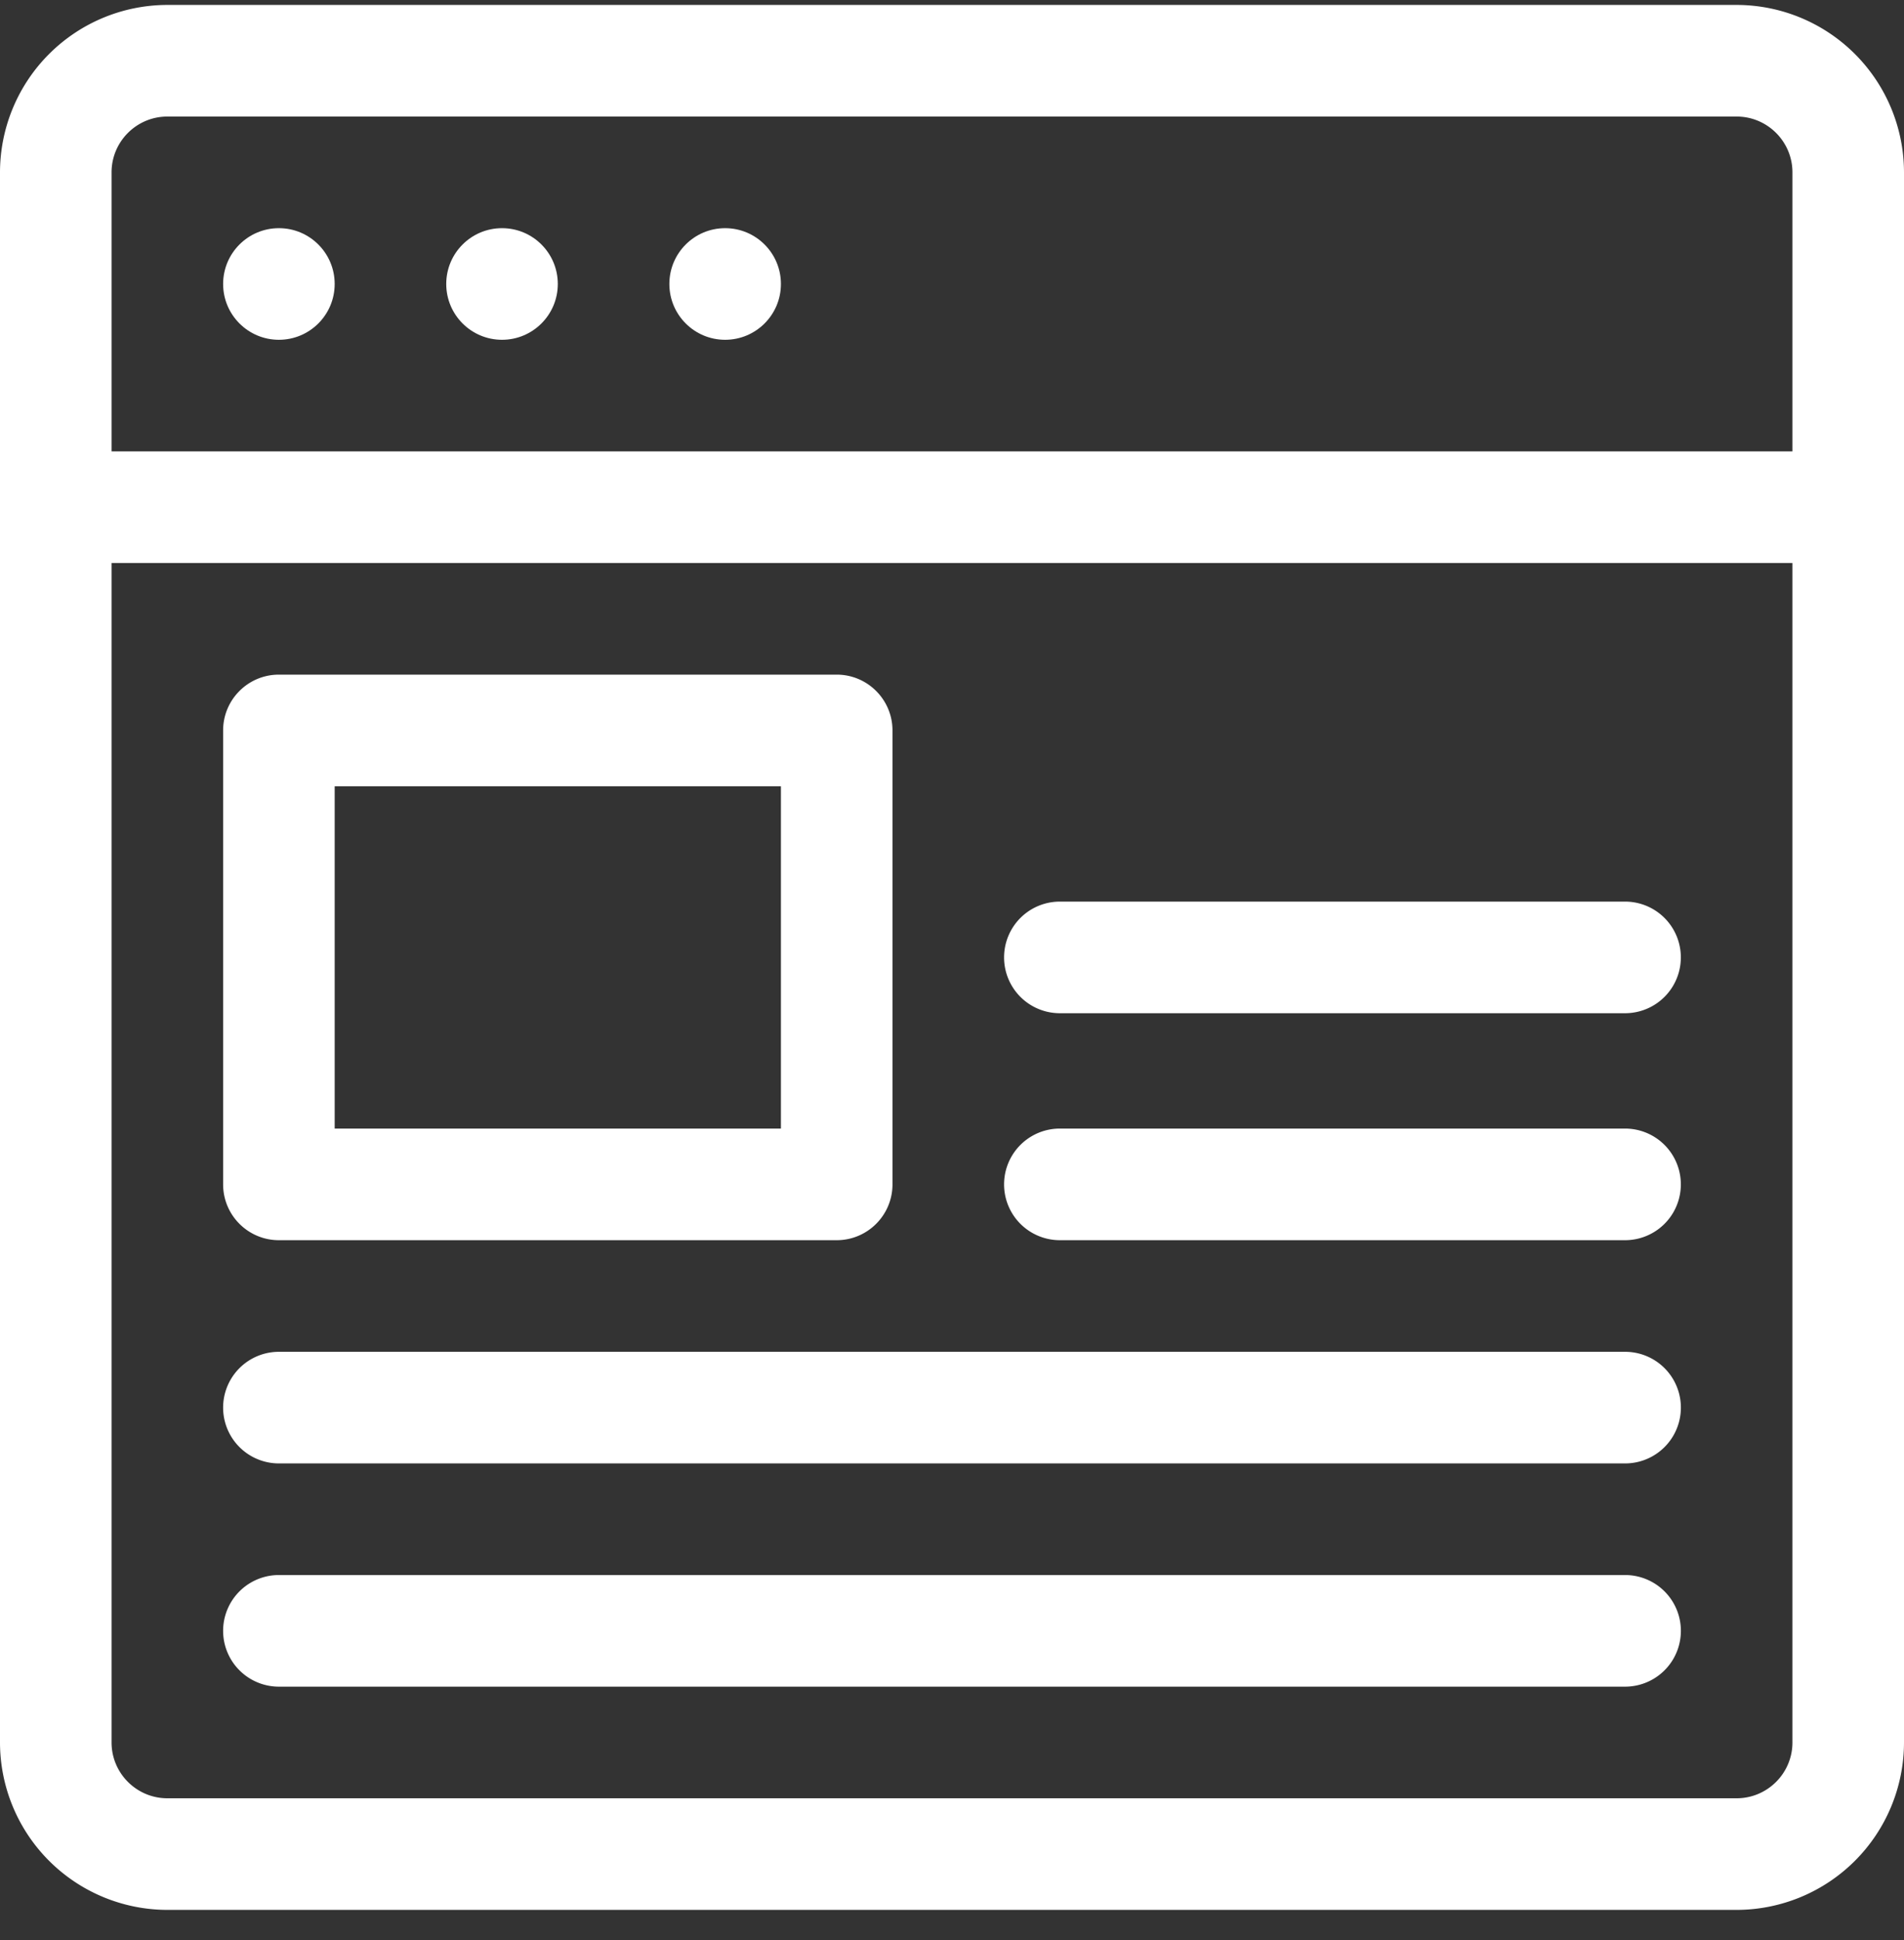
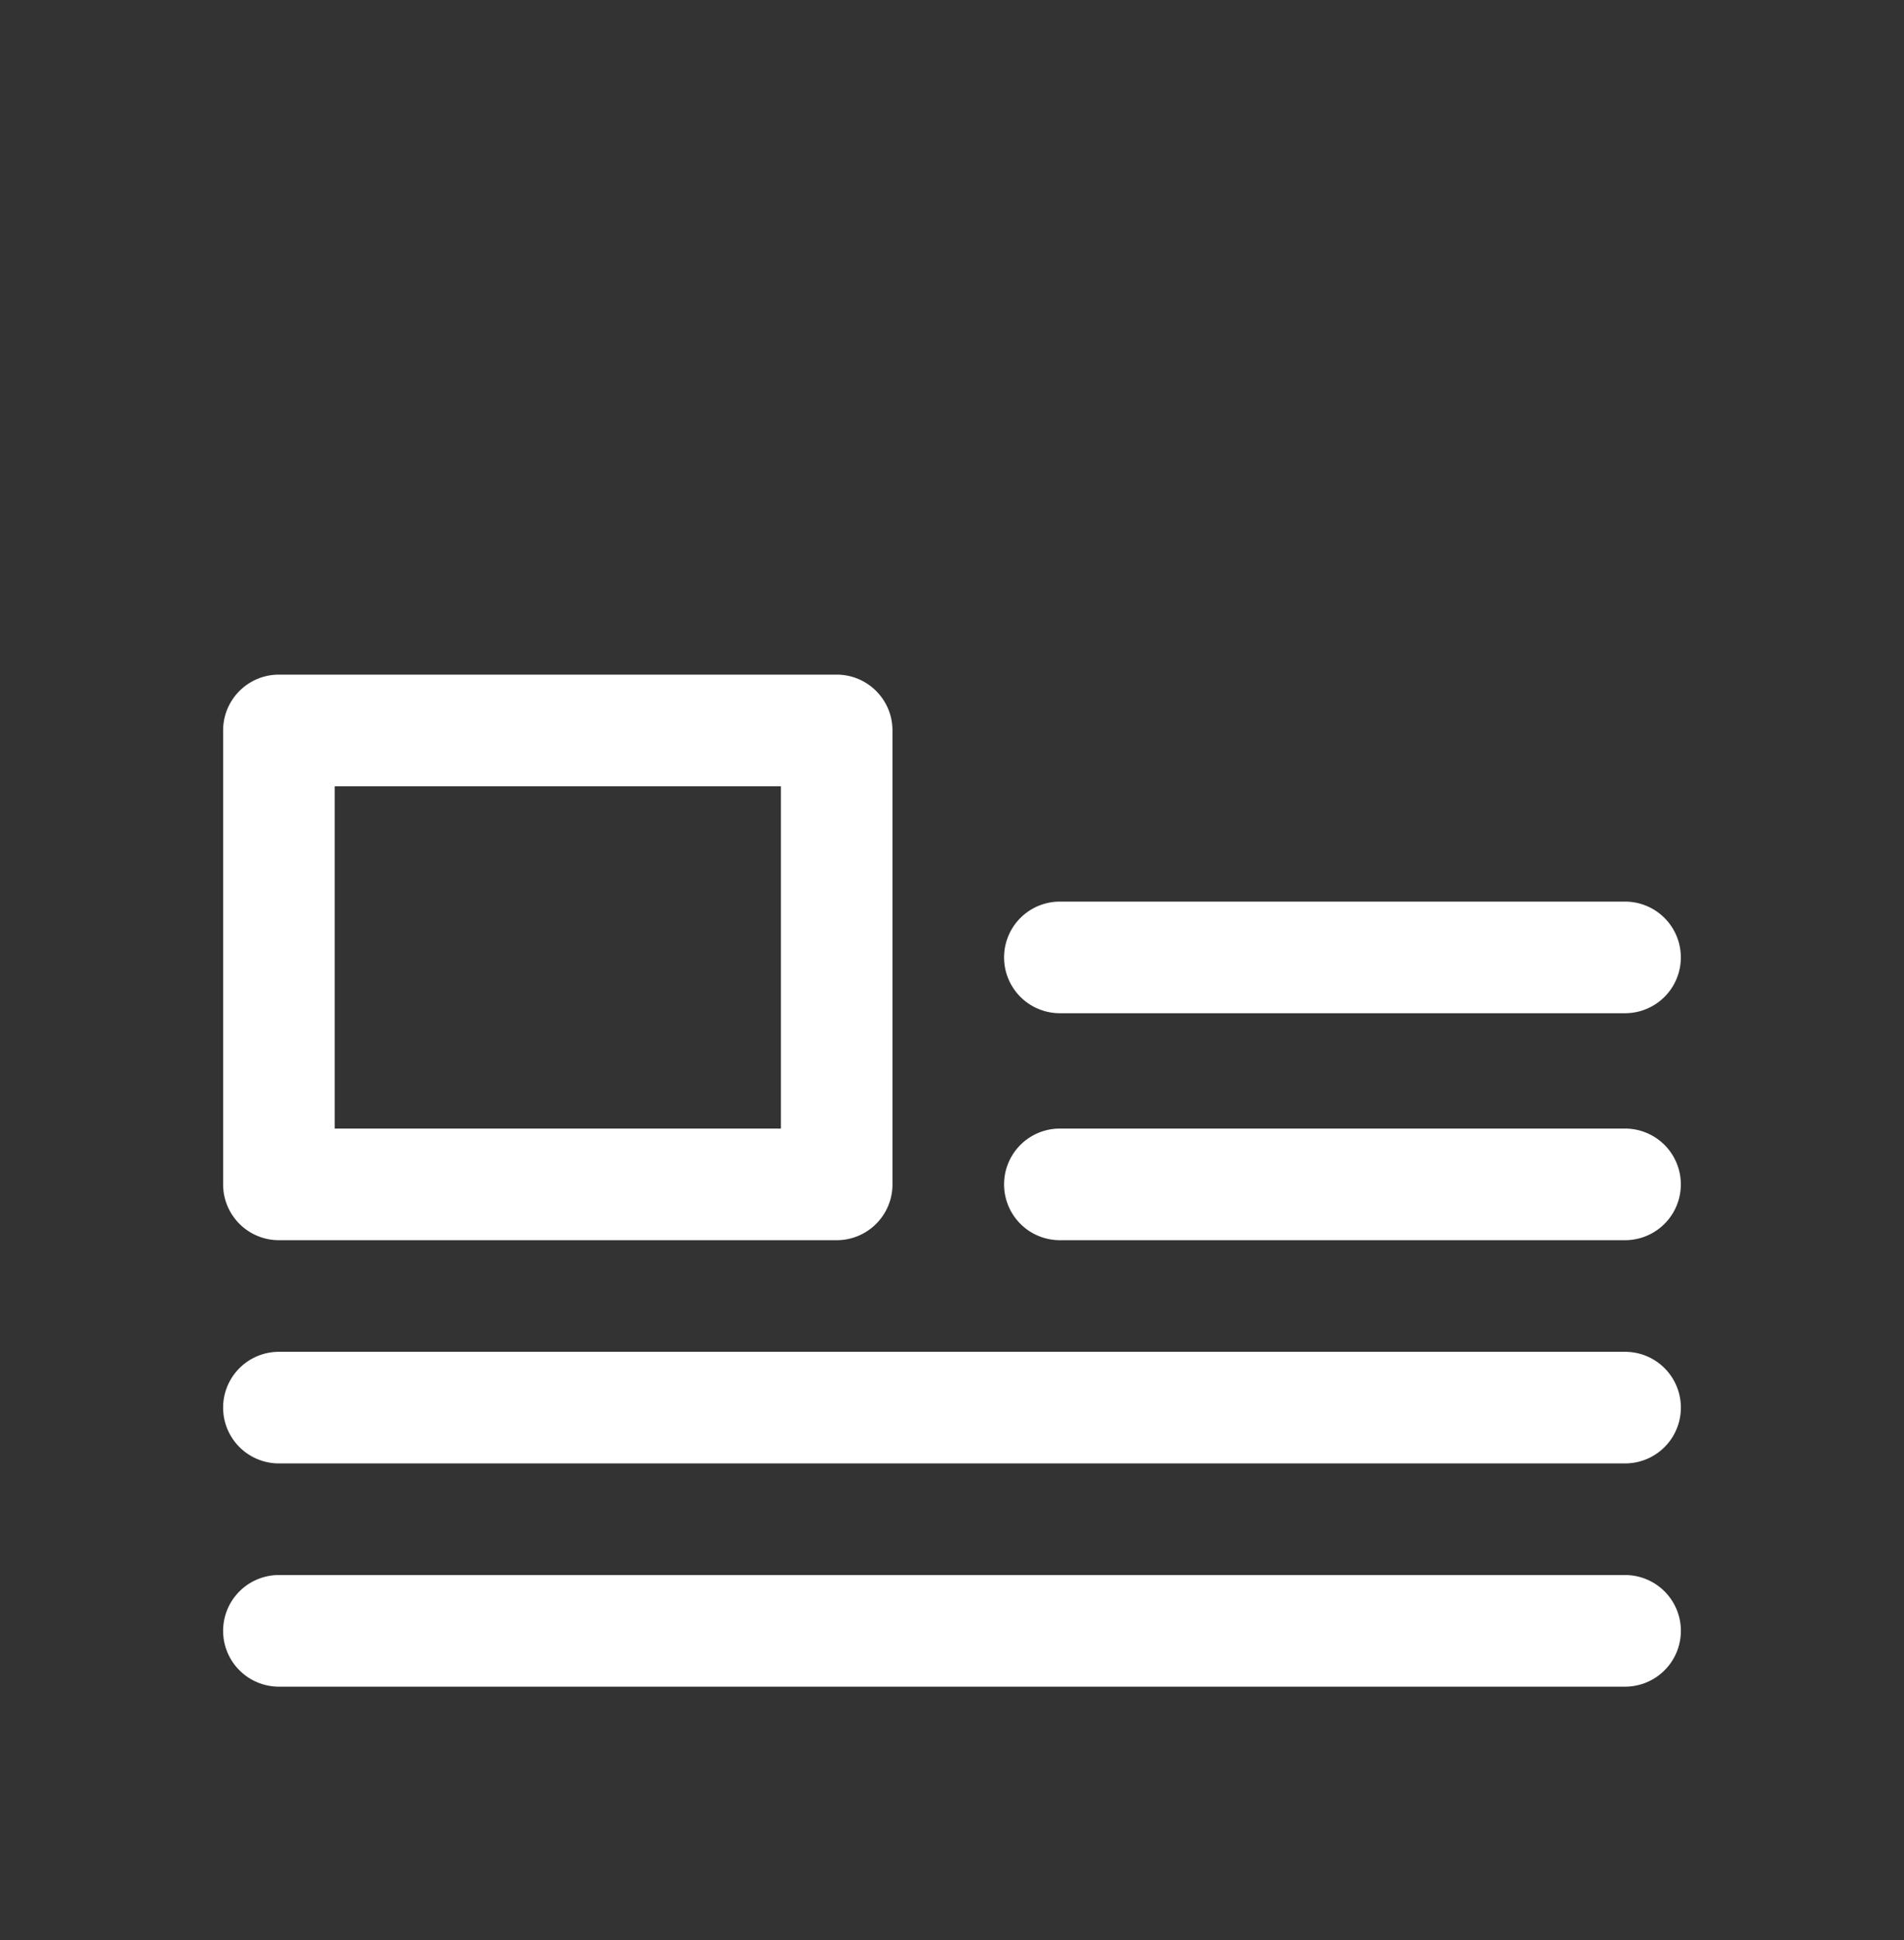
<svg xmlns="http://www.w3.org/2000/svg" width="54" height="55" viewBox="0 0 54 55">
  <rect x="0" y="0" width="54" height="55" fill="#333333" stroke="none" />
  <g fill="#FFF" fill-rule="nonzero" transform="translate(0 .14)">
-     <path d="M49.254 0H4.746A4.751 4.751 0 0 0 0 4.746v44.508A4.751 4.751 0 0 0 4.746 54h44.508A4.751 4.751 0 0 0 54 49.254V4.746A4.751 4.751 0 0 0 49.254 0zm1.582 49.254c0 .872-.71 1.582-1.582 1.582H4.746c-.872 0-1.582-.71-1.582-1.582V15.82h47.672v33.434zm0-36.598H3.164v-7.91c0-.872.71-1.582 1.582-1.582h44.508c.872 0 1.582.71 1.582 1.582v7.91z" />
-     <circle cx="7.91" cy="7.91" r="1.582" />
-     <circle cx="14.238" cy="7.91" r="1.582" />
-     <circle cx="20.566" cy="7.91" r="1.582" />
    <path d="M23.73 18.984H7.91c-.874 0-1.582.709-1.582 1.582v12.868c0 .873.708 1.582 1.582 1.582h15.82c.874 0 1.582-.709 1.582-1.582V20.566c0-.873-.708-1.582-1.582-1.582zm-1.582 12.868H9.492v-9.704h12.656v9.704zM46.09 31.852H30.059a1.582 1.582 0 0 0 0 3.164h16.03a1.582 1.582 0 0 0 0-3.164zM46.09 25.418H30.059a1.582 1.582 0 0 0 0 3.164h16.03a1.582 1.582 0 0 0 0-3.164zM46.09 38.18H7.91a1.582 1.582 0 0 0 0 3.164h38.18a1.582 1.582 0 0 0 0-3.164zM46.09 44.508H7.91a1.582 1.582 0 0 0 0 3.164h38.18a1.582 1.582 0 0 0 0-3.164z" />
  </g>
</svg>